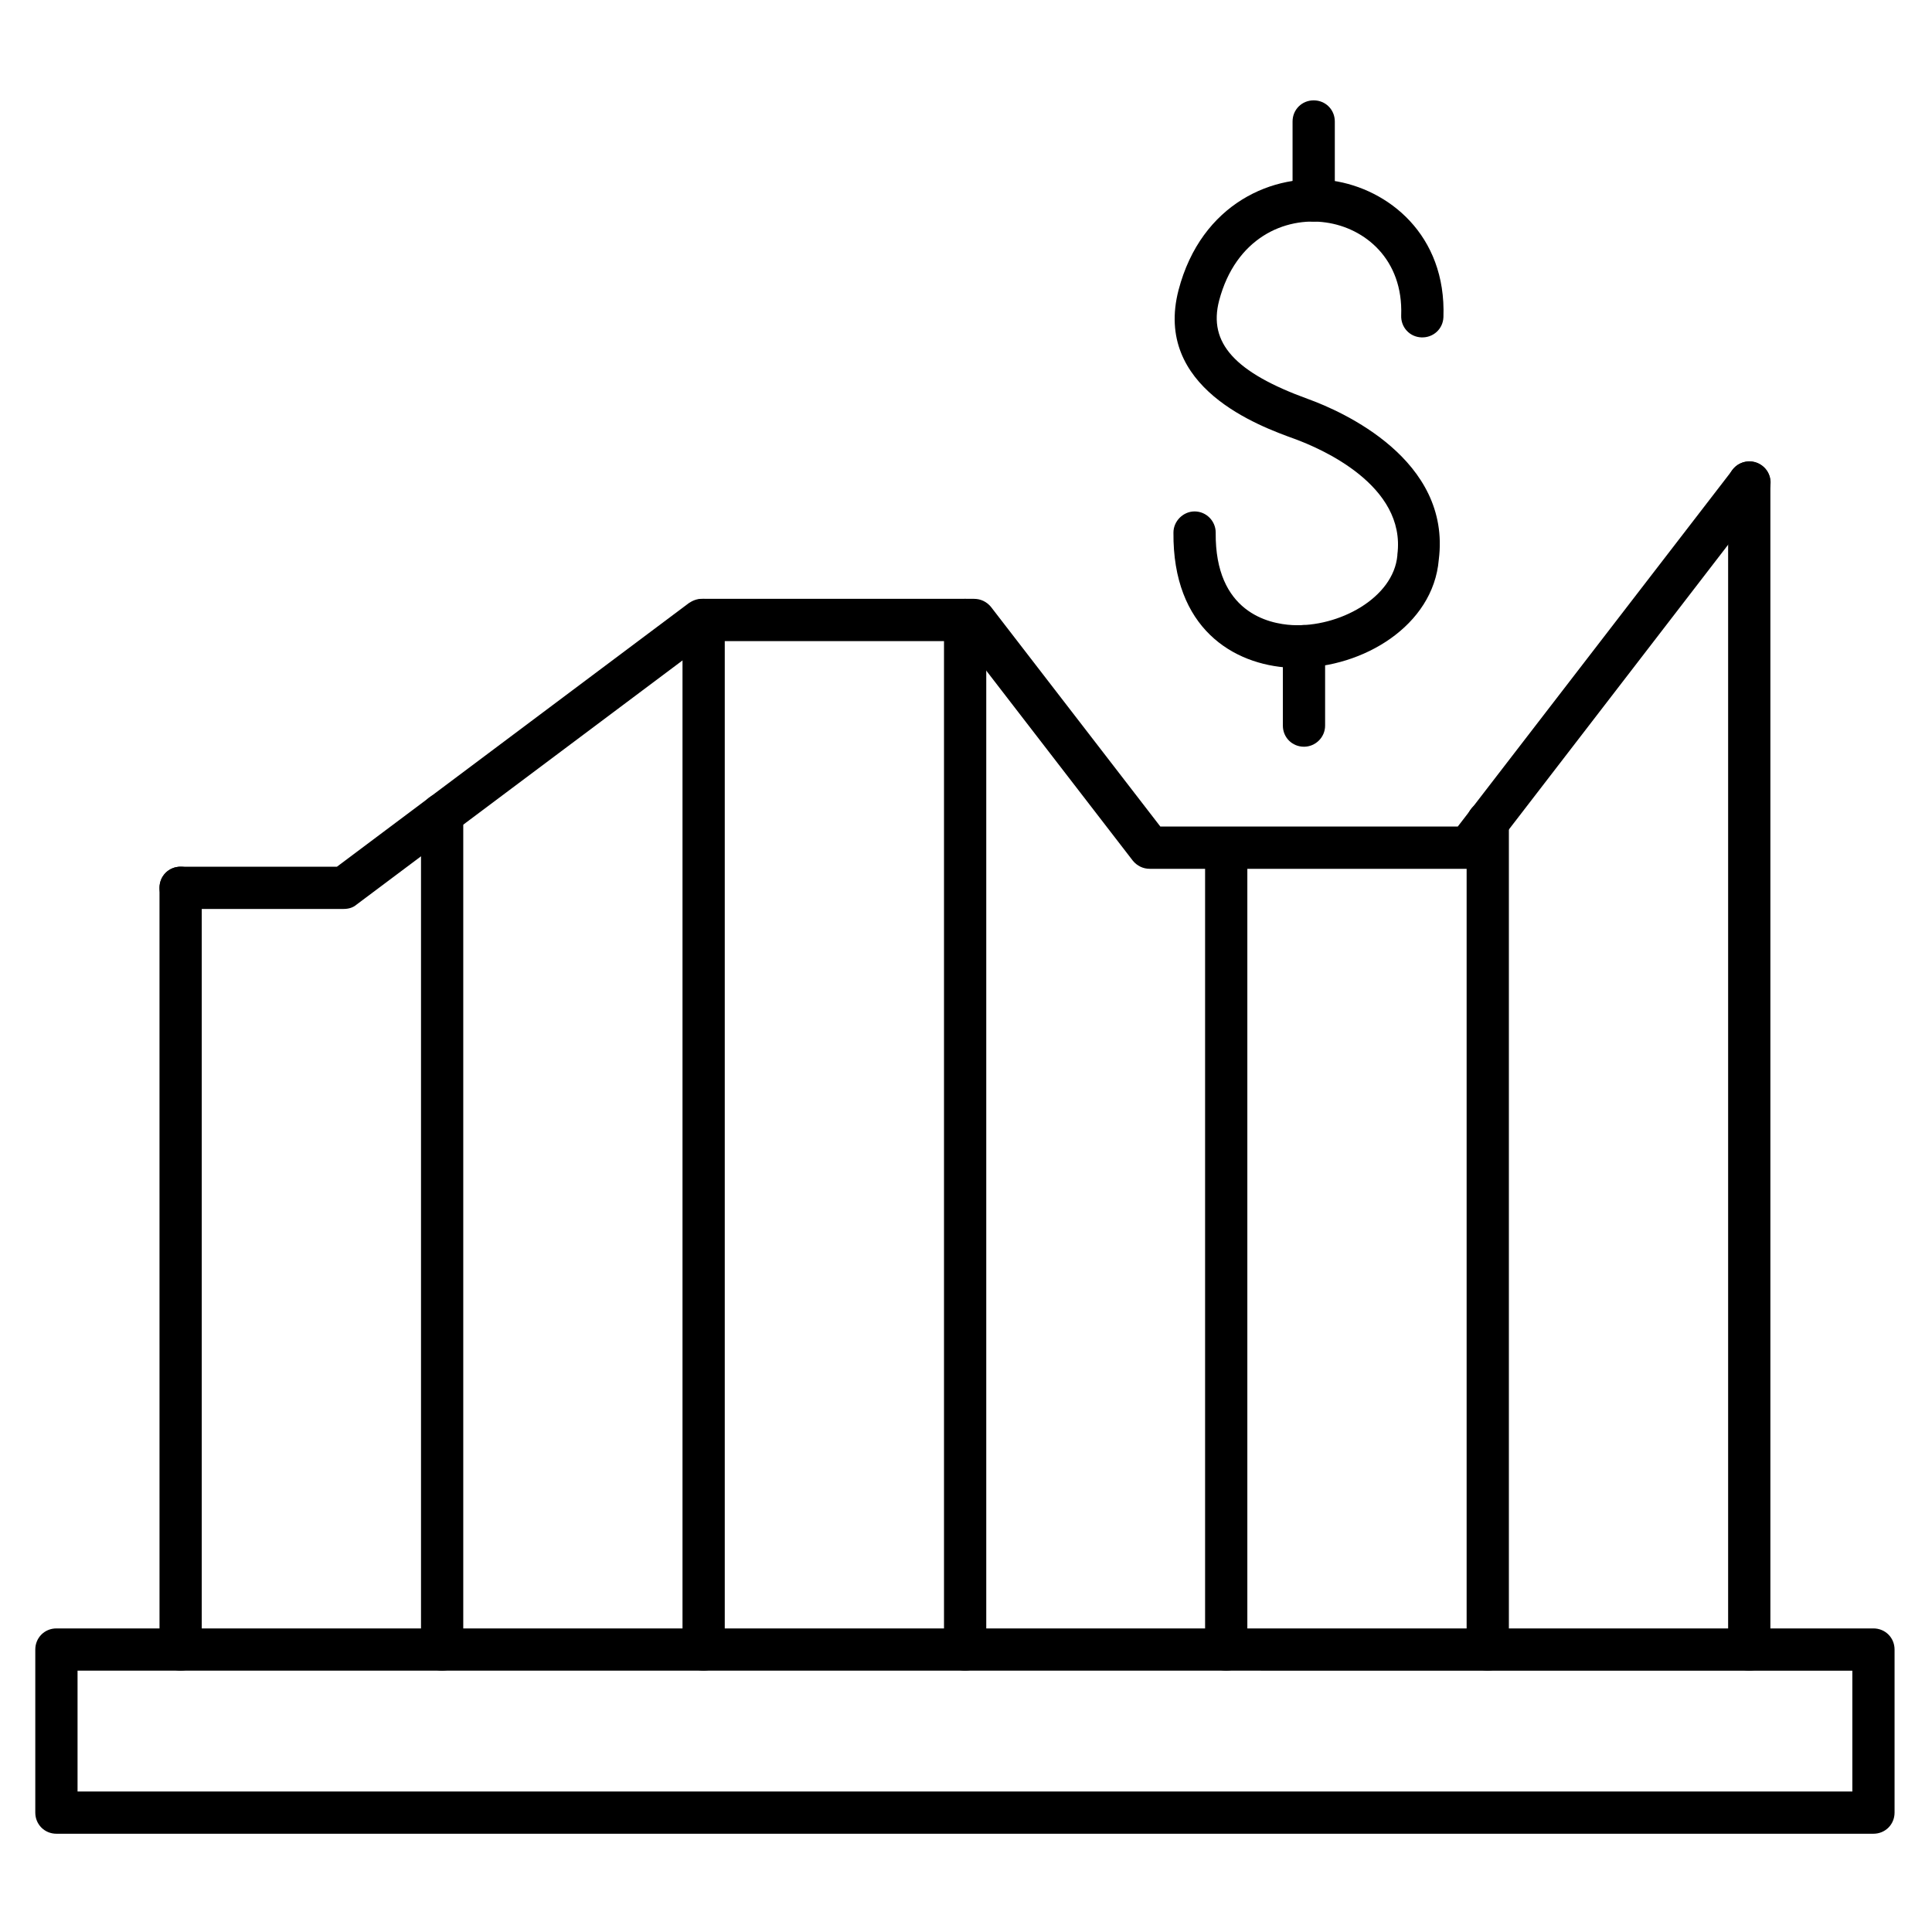
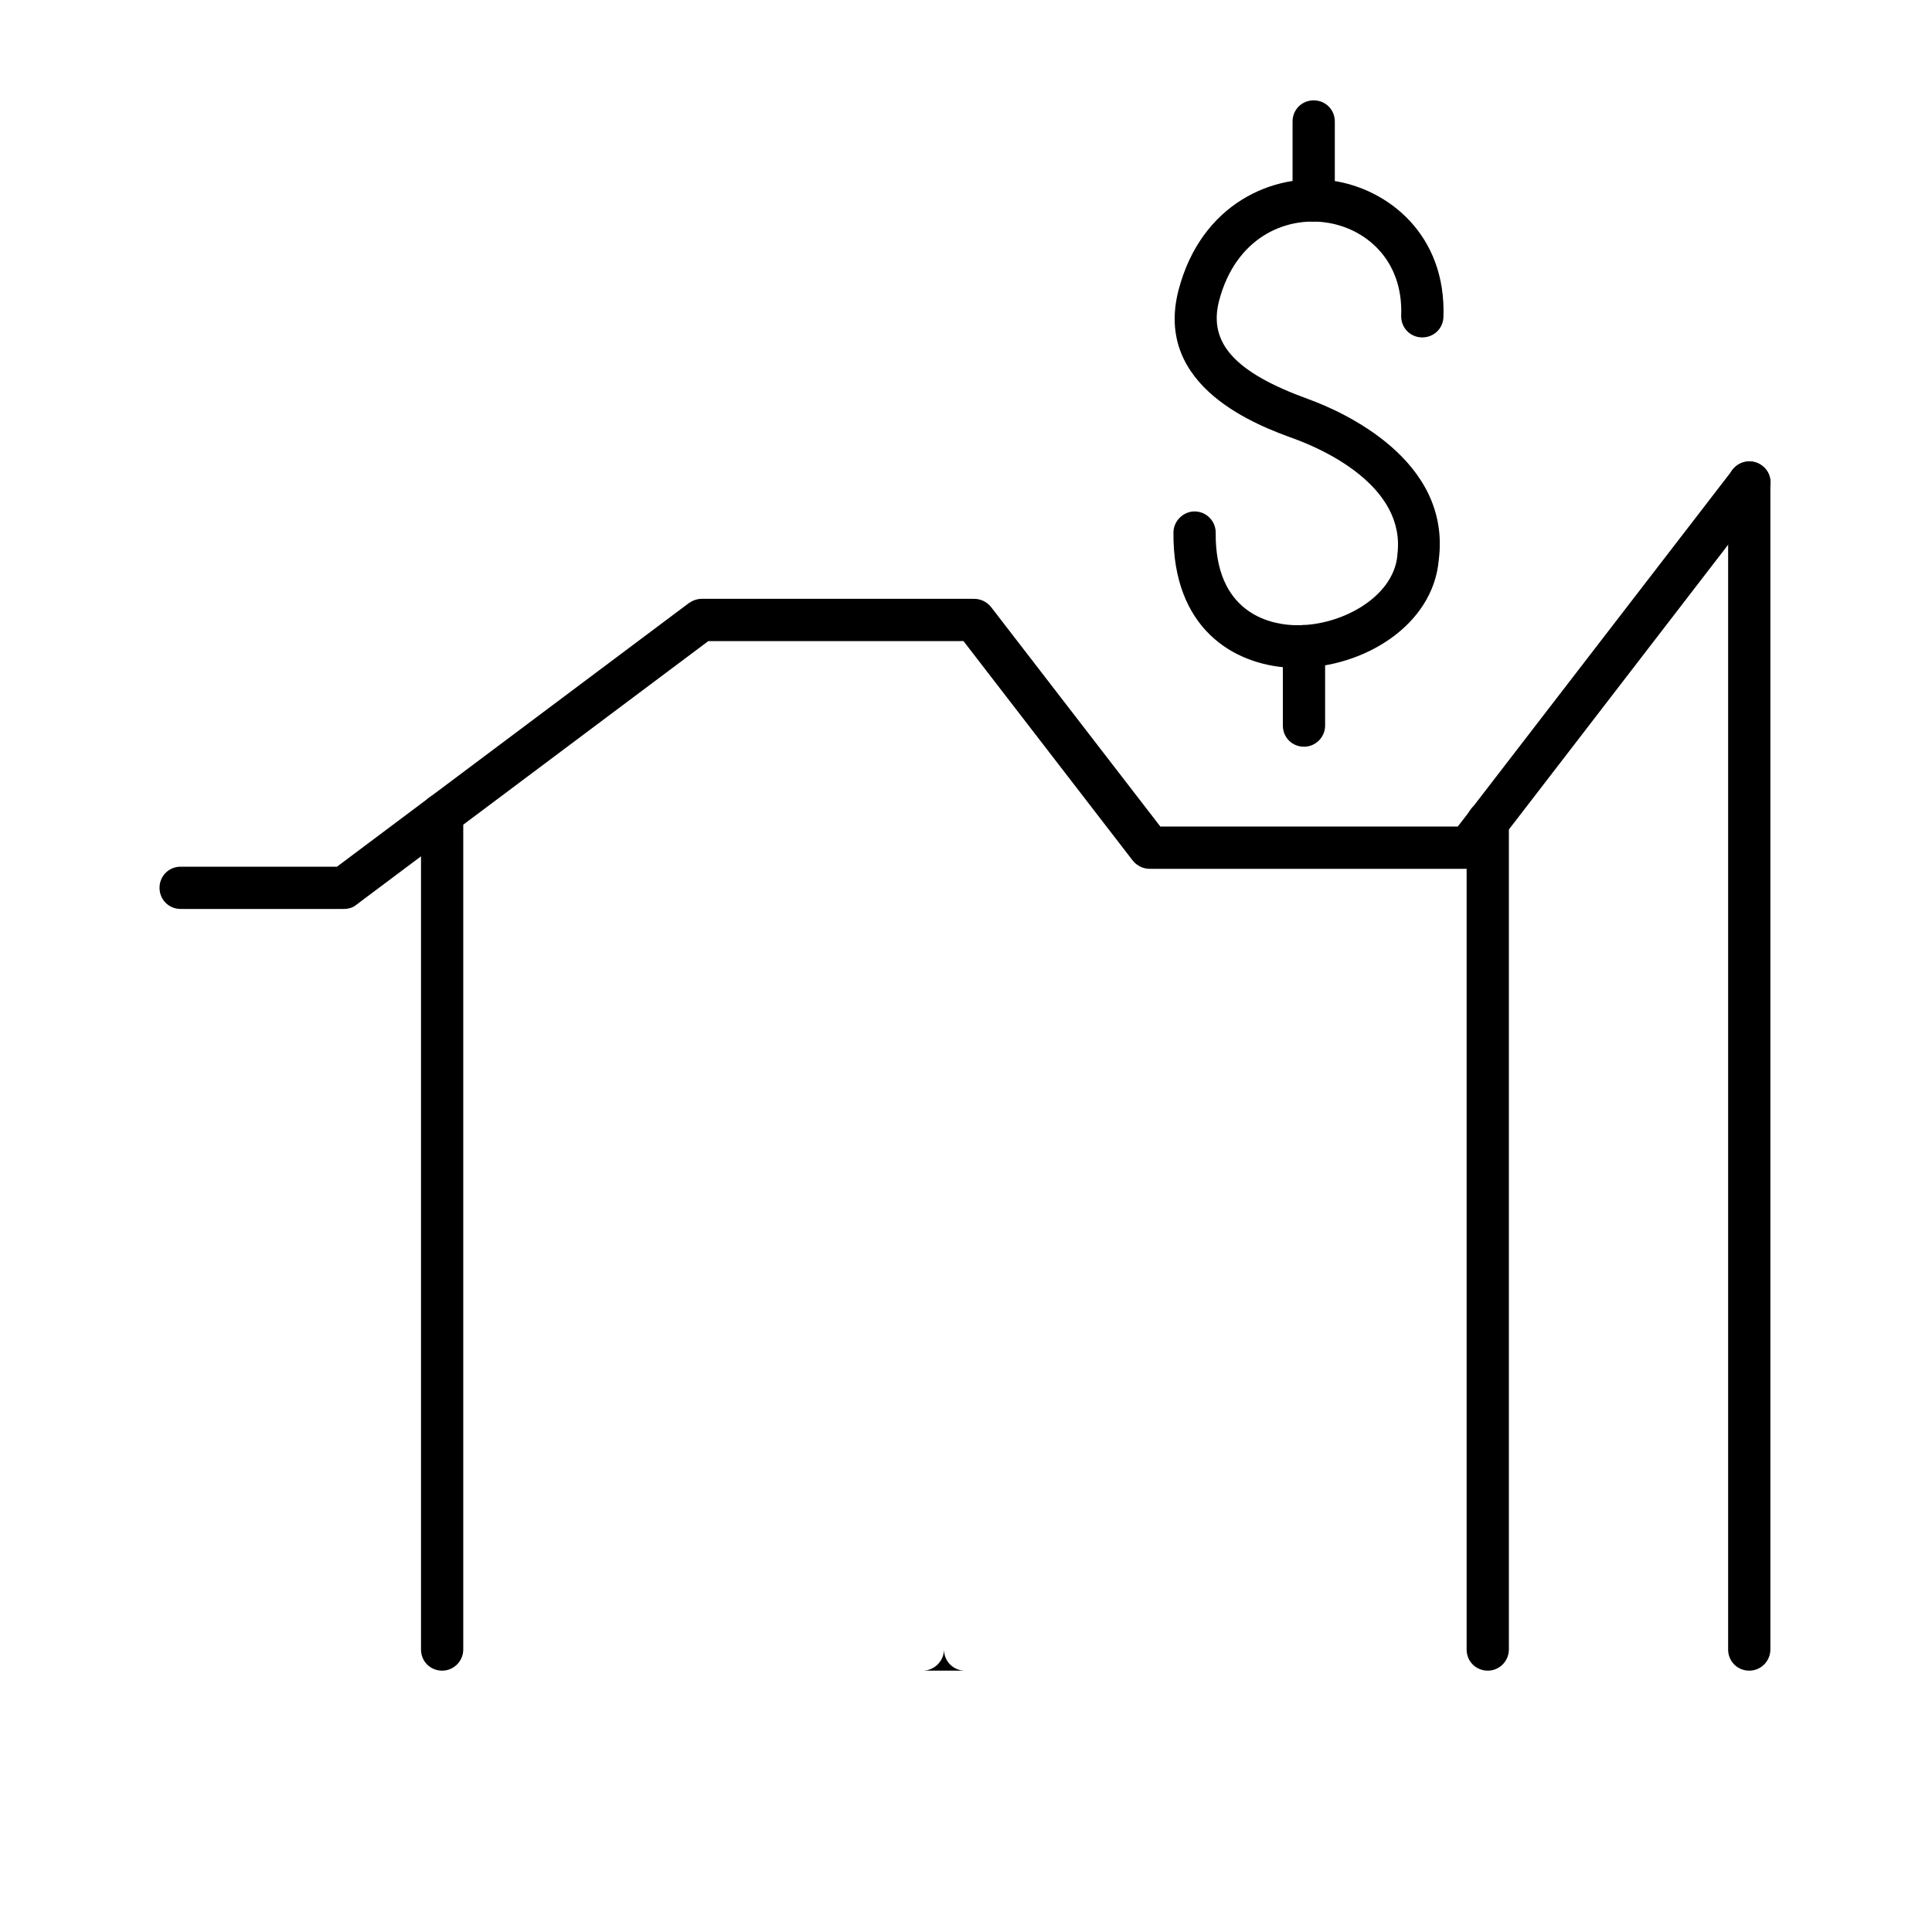
<svg xmlns="http://www.w3.org/2000/svg" fill="#000000" width="800px" height="800px" version="1.1" viewBox="144 144 512 512">
  <g>
-     <path d="m640.48 629.96h-481.53c-3.137 0-5.598-2.465-5.598-5.598v-43.215c0-3.137 2.465-5.598 5.598-5.598h481.53c3.137 0 5.598 2.465 5.598 5.598v43.215c0 3.133-2.465 5.598-5.598 5.598zm-475.93-11.195h470.34v-32.02l-470.34-0.004z" />
    <path d="m235.09 384.88h-43.215c-3.137 0-5.598-2.465-5.598-5.598 0-3.137 2.465-5.598 5.598-5.598h41.426l93.262-69.863c1.008-0.672 2.129-1.121 3.359-1.121h72.211c1.793 0 3.359 0.785 4.477 2.129l44.895 58.219h78.816l72.883-94.605c1.902-2.465 5.375-2.91 7.836-1.008 2.465 1.902 2.91 5.375 1.008 7.836l-74.562 96.844c-1.008 1.344-2.688 2.129-4.477 2.129h-84.305c-1.793 0-3.359-0.785-4.477-2.129l-44.895-58.219-67.625 0.004-93.262 69.863c-0.895 0.781-2.125 1.117-3.356 1.117z" />
-     <path d="m191.87 586.74c-3.137 0-5.598-2.465-5.598-5.598l-0.004-201.86c0-3.137 2.465-5.598 5.598-5.598 3.137 0 5.598 2.465 5.598 5.598v201.86c0.004 3.023-2.461 5.598-5.594 5.598z" />
    <path d="m261.17 586.74c-3.137 0-5.598-2.465-5.598-5.598v-221.34c0-3.137 2.465-5.598 5.598-5.598 3.137 0 5.598 2.465 5.598 5.598v221.34c0 3.023-2.465 5.598-5.598 5.598z" />
-     <path d="m330.47 586.74c-3.137 0-5.598-2.465-5.598-5.598v-272.84c0-3.137 2.465-5.598 5.598-5.598 3.137 0 5.598 2.465 5.598 5.598v272.84c0 3.023-2.574 5.598-5.598 5.598z" />
-     <path d="m399.77 586.74c-3.137 0-5.598-2.465-5.598-5.598v-272.84c0-3.137 2.465-5.598 5.598-5.598 3.137 0 5.598 2.465 5.598 5.598v272.84c0 3.023-2.574 5.598-5.598 5.598z" />
-     <path d="m468.96 586.74c-3.137 0-5.598-2.465-5.598-5.598v-212.38c0-3.137 2.465-5.598 5.598-5.598 3.137 0 5.598 2.465 5.598 5.598v212.38c0 3.023-2.465 5.598-5.598 5.598z" />
+     <path d="m399.77 586.74c-3.137 0-5.598-2.465-5.598-5.598v-272.84v272.84c0 3.023-2.574 5.598-5.598 5.598z" />
    <path d="m538.27 586.74c-3.137 0-5.598-2.465-5.598-5.598v-219.32c0-3.137 2.465-5.598 5.598-5.598 3.137 0 5.598 2.465 5.598 5.598v219.32c0 3.023-2.461 5.598-5.598 5.598z" />
    <path d="m607.57 586.74c-3.137 0-5.598-2.465-5.598-5.598v-309.23c0-3.137 2.465-5.598 5.598-5.598 3.137 0 5.598 2.465 5.598 5.598v309.23c0 3.023-2.461 5.598-5.598 5.598z" />
    <path d="m492.14 202.73c-3.137 0-5.598-2.465-5.598-5.598v-20.938c0-3.137 2.465-5.598 5.598-5.598 3.137 0 5.598 2.465 5.598 5.598v21.047c0 3.023-2.574 5.488-5.598 5.488z" />
    <path d="m489.57 341.89c-3.137 0-5.598-2.465-5.598-5.598v-21.047c0-3.137 2.465-5.598 5.598-5.598 3.137 0 5.598 2.465 5.598 5.598v21.047c0 3.137-2.578 5.598-5.598 5.598z" />
    <path d="m487.89 320.96h-2.016c-15.113-0.785-31.125-10.523-30.898-35.828 0-3.023 2.574-5.598 5.598-5.598 3.137 0 5.598 2.574 5.598 5.598-0.223 21.16 14.105 24.184 20.266 24.52 12.316 0.672 26.871-7.164 27.879-18.473v-0.223c2.352-18.359-20.266-28.102-27.316-30.676-9.293-3.359-37.395-13.547-30.676-39.41 6.047-23.062 25.301-31.234 40.754-28.996 14.777 2.129 30.23 14.332 29.445 36.164-0.113 3.137-2.688 5.484-5.82 5.375-3.137-0.113-5.484-2.688-5.375-5.82 0.559-14.891-9.629-23.176-19.93-24.629-10.973-1.566-23.957 4.141-28.324 20.711-2.91 11.195 4.141 19.031 23.625 26.086 8.957 3.246 37.953 16.012 34.594 42.543-1.465 17.57-20.164 28.656-37.402 28.656z" />
  </g>
</svg>